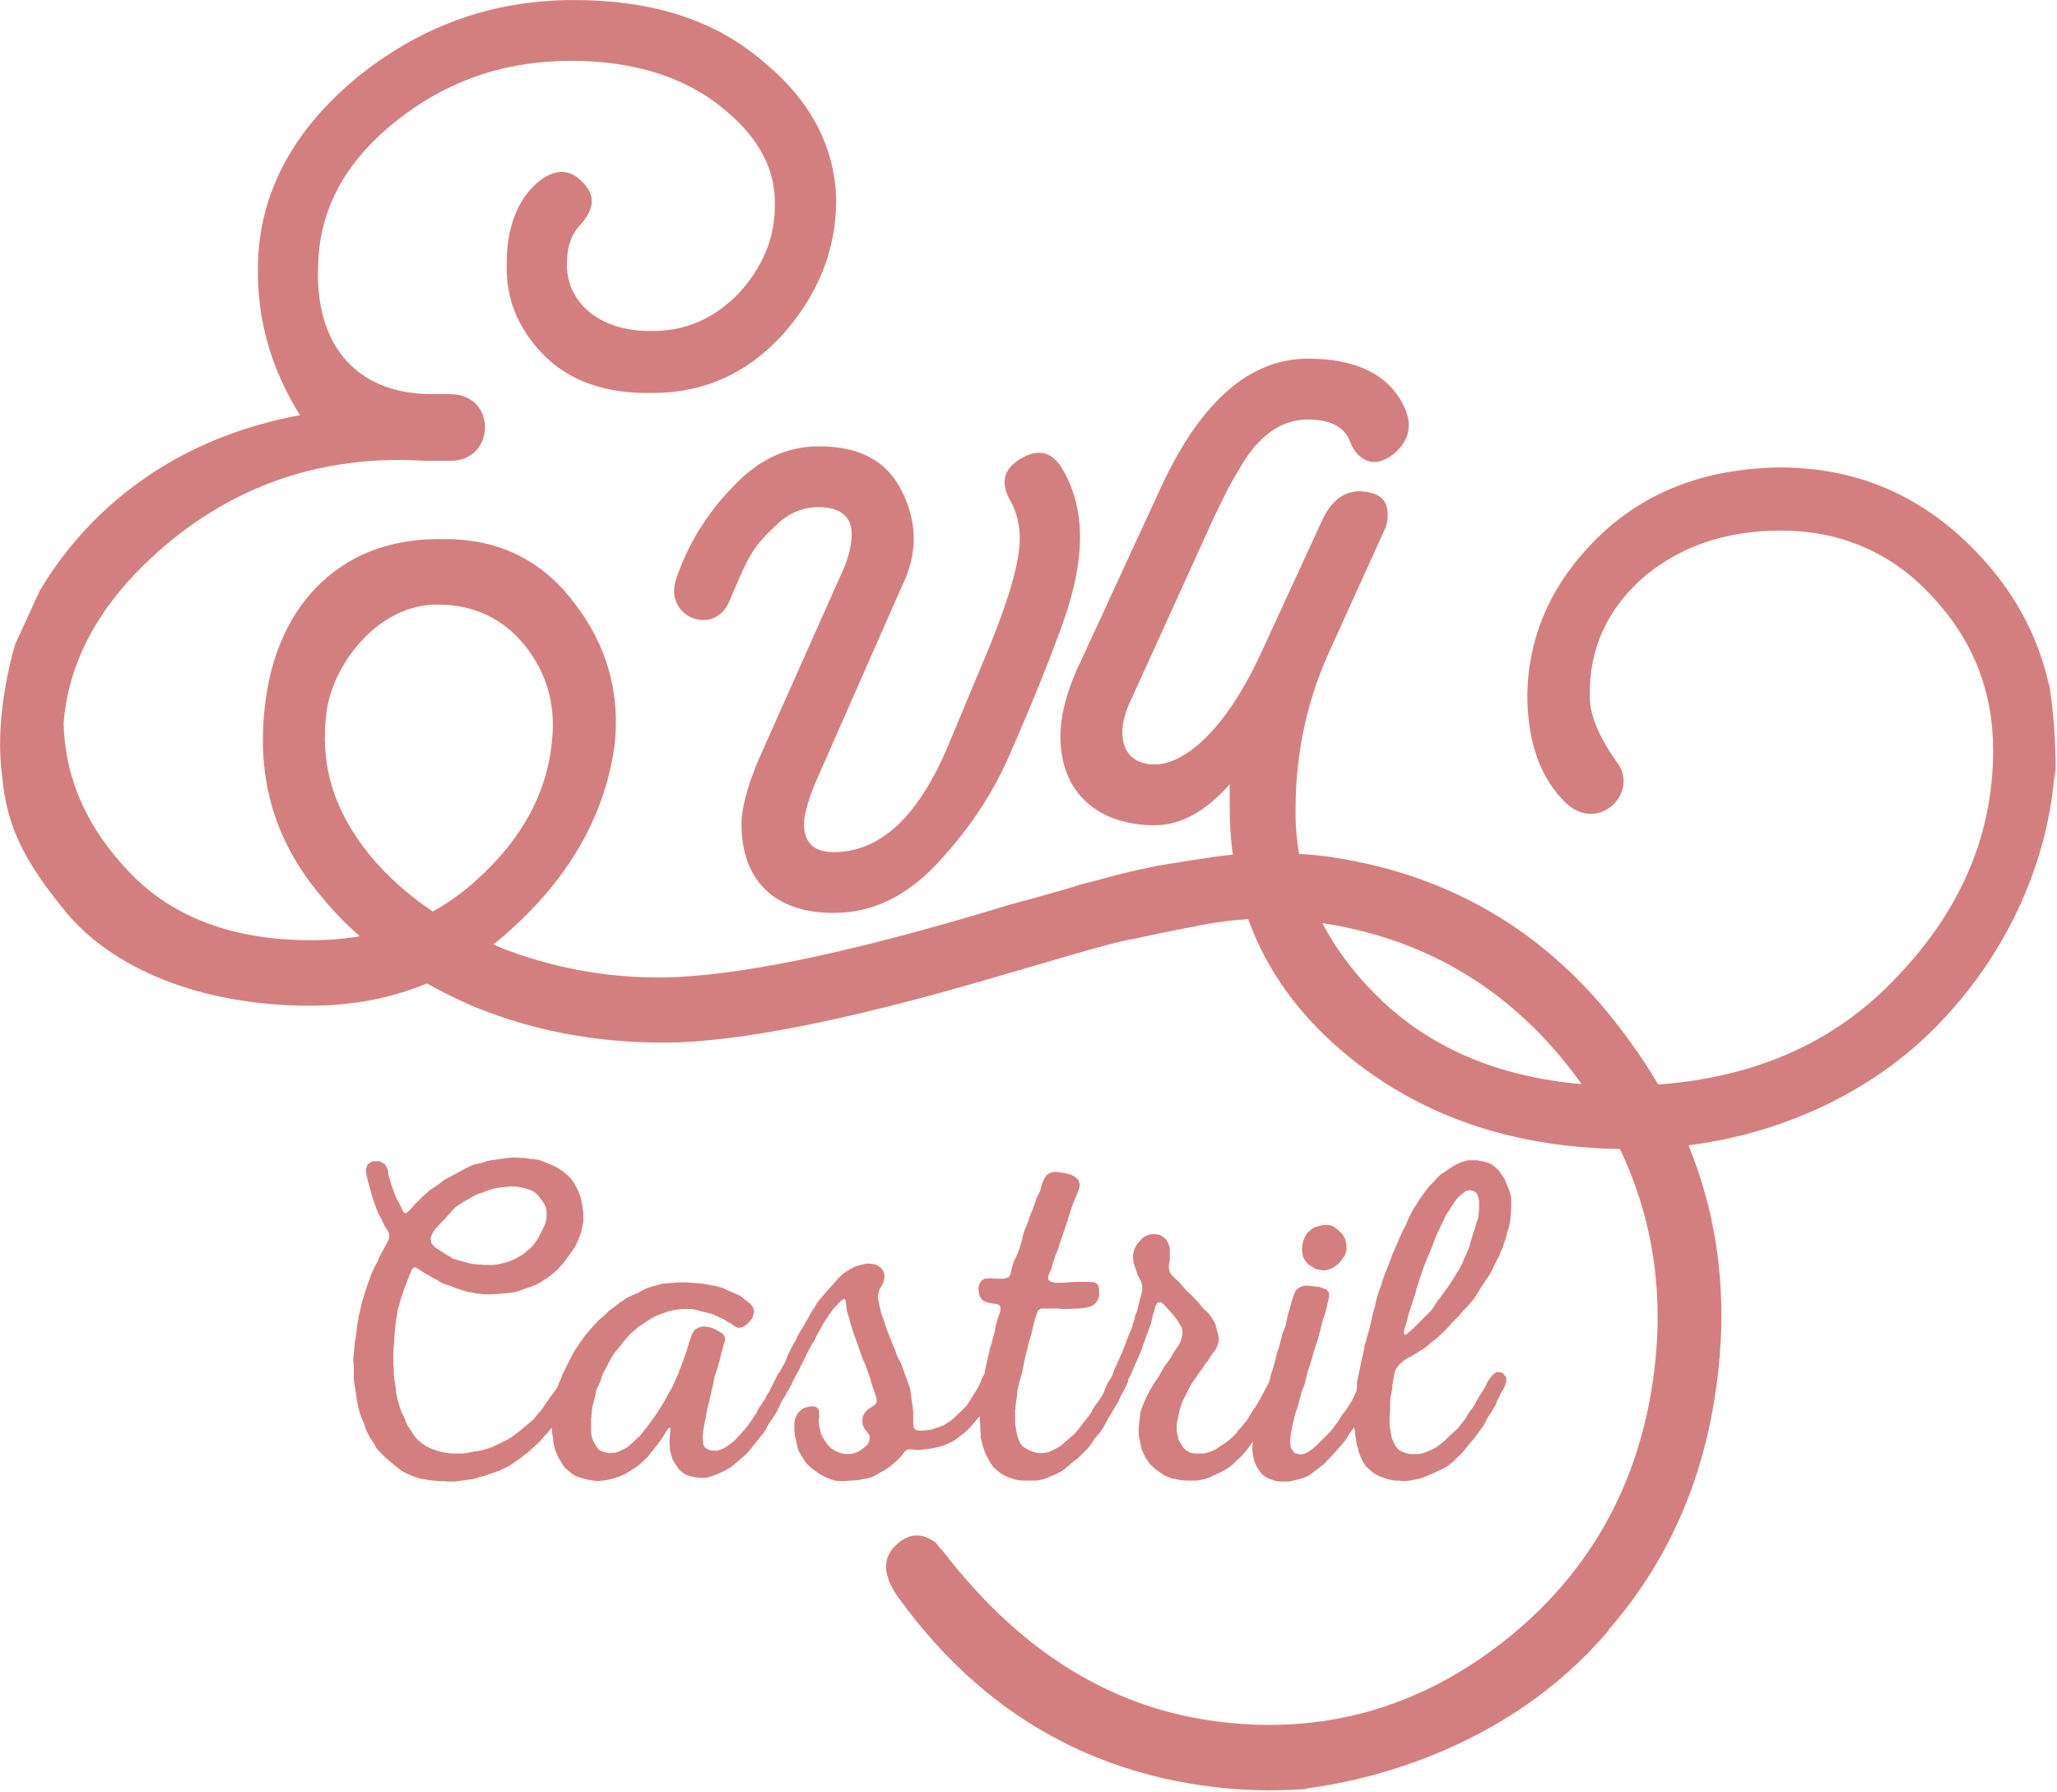
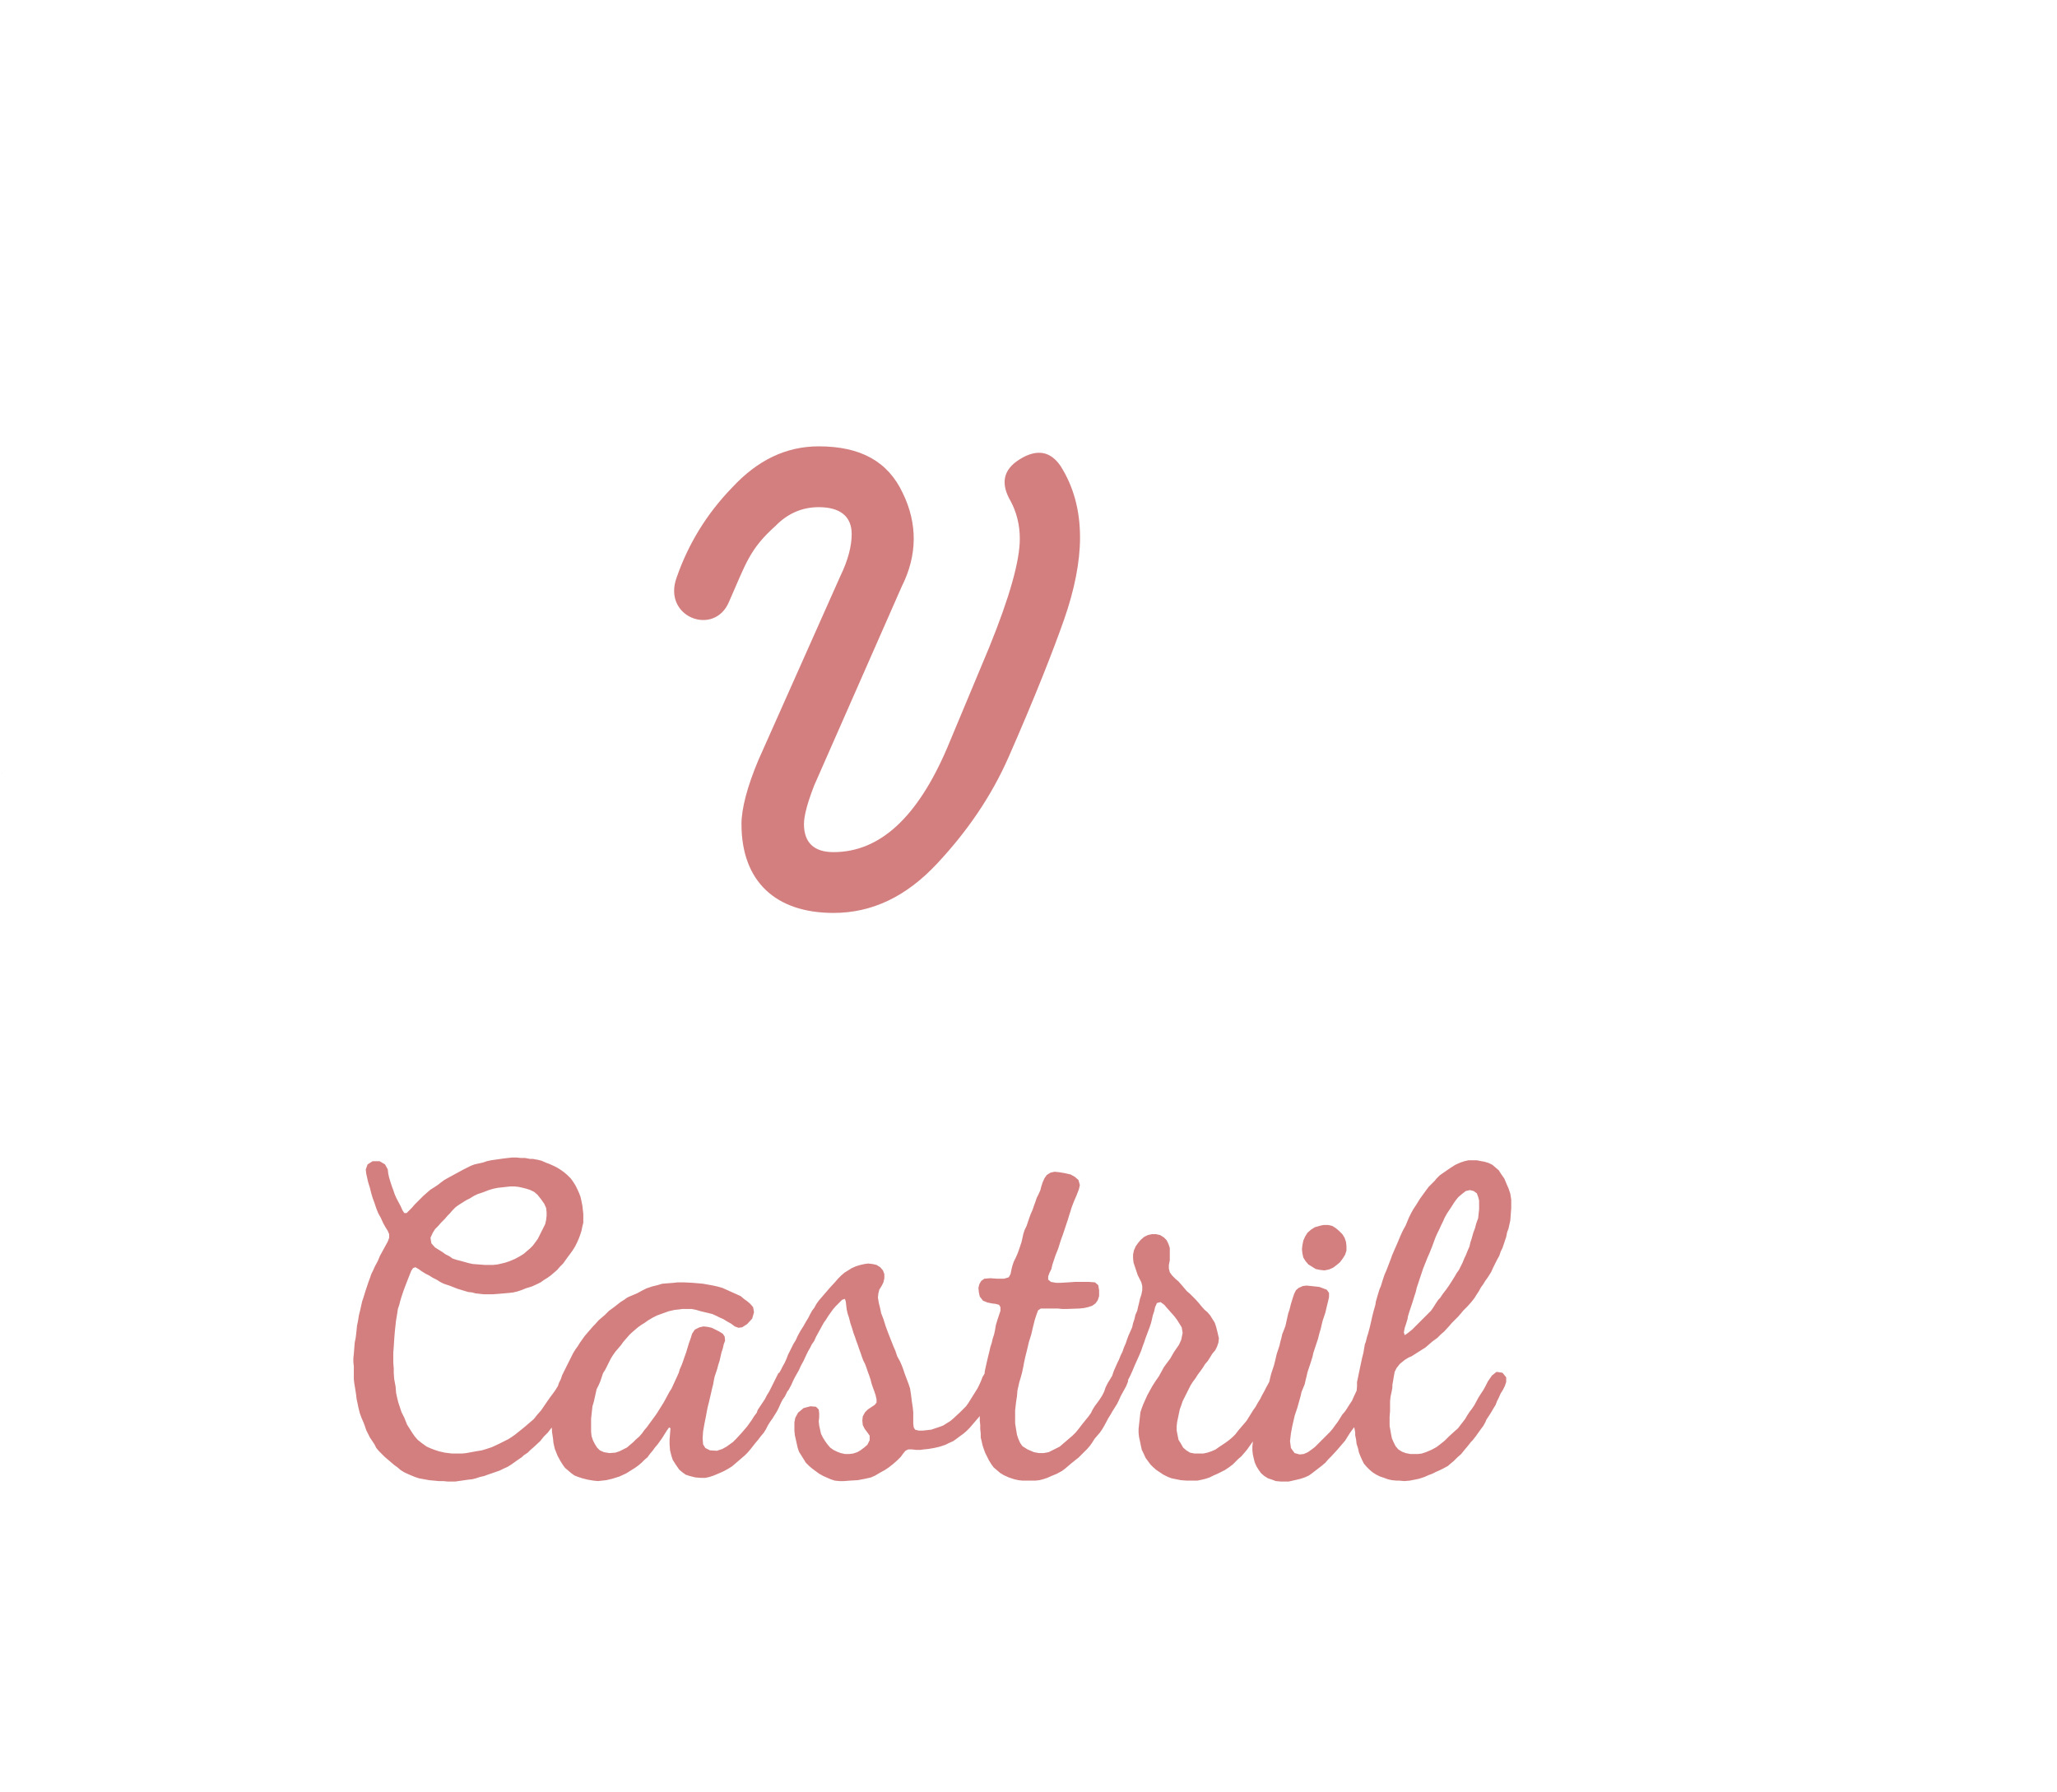
<svg xmlns="http://www.w3.org/2000/svg" width="100%" height="100%" viewBox="0 0 745 649" xml:space="preserve" style="fill-rule:evenodd;clip-rule:evenodd;stroke-linejoin:round;stroke-miterlimit:2;">
  <g transform="matrix(1,0,0,1,918.957,579.85)">
    <g transform="matrix(5.909,0,0,5.909,-549.603,-253.859)">
      <path d="M0,-27.021C-1.044,-26.376 -1.184,-25.516 -0.557,-24.441C-0.209,-23.796 0,-23.007 0,-22.147C0,-20.785 -0.627,-18.563 -1.88,-15.481L-4.456,-9.317C-6.267,-5.088 -8.565,-2.938 -11.42,-2.938C-12.604,-2.938 -13.23,-3.511 -13.23,-4.658C-13.23,-5.16 -13.021,-5.948 -12.604,-7.023L-7.242,-19.208C-6.267,-21.143 -6.267,-23.079 -7.172,-24.942C-8.077,-26.877 -9.749,-27.81 -12.325,-27.81C-14.344,-27.81 -16.085,-26.949 -17.617,-25.301C-19.219,-23.652 -20.333,-21.789 -21.029,-19.782C-21.934,-17.345 -18.731,-16.126 -17.826,-18.276C-16.781,-20.642 -16.573,-21.502 -14.971,-22.935C-14.205,-23.724 -13.3,-24.082 -12.325,-24.082C-11.002,-24.082 -10.305,-23.509 -10.305,-22.434C-10.305,-21.717 -10.515,-20.857 -11.002,-19.854L-16.015,-8.6C-16.712,-6.951 -17.06,-5.59 -17.06,-4.658C-17.06,-1.146 -14.971,0.789 -11.42,0.789C-9.052,0.789 -6.963,-0.214 -5.083,-2.221C-3.203,-4.228 -1.741,-6.378 -0.696,-8.743C0.975,-12.542 2.089,-15.409 2.716,-17.201C3.343,-18.993 3.691,-20.713 3.691,-22.219C3.691,-23.939 3.273,-25.372 2.507,-26.591C1.88,-27.523 1.045,-27.666 0,-27.021" style="fill:rgb(211,127,128);fill-rule:nonzero;" />
    </g>
    <g transform="matrix(5.909,0,0,5.909,-446.922,-131.521)">
      <path d="M0,1.209L0.14,1.434L0.309,1.631L0.76,1.913L1.041,1.969L1.294,1.997L1.575,1.94L1.829,1.828L2.054,1.659L2.251,1.49L2.419,1.266L2.56,1.04L2.644,0.787L2.644,0.506L2.616,0.253L2.532,0L2.391,-0.226L2.194,-0.422L1.997,-0.591L1.772,-0.732L1.519,-0.788L1.238,-0.788L0.985,-0.732L0.703,-0.648L0.478,-0.507L0.253,-0.31L0.113,-0.085L0,0.168L-0.056,0.45L-0.084,0.703L-0.056,0.956L0,1.209Z" style="fill:rgb(211,127,128);fill-rule:nonzero;" />
    </g>
    <g transform="matrix(5.909,0,0,5.909,-383.254,-62.038)">
      <path d="M0,-13.503L-0.029,-13.25L-0.057,-12.969L-0.169,-12.659L-0.253,-12.35L-0.366,-12.04L-0.451,-11.731L-0.535,-11.477L-0.591,-11.224L-0.704,-10.971L-0.816,-10.69L-0.9,-10.521L-1.013,-10.24L-1.238,-9.79L-1.379,-9.593L-1.492,-9.396L-1.632,-9.171L-1.829,-8.861L-2.026,-8.58L-2.222,-8.327L-2.392,-8.074L-2.504,-7.961L-2.673,-7.708L-2.814,-7.483L-2.954,-7.286L-4.107,-6.133L-4.389,-5.907L-4.558,-5.795L-4.614,-5.964L-4.558,-6.245L-4.473,-6.498L-4.389,-6.779L-4.361,-6.948L-4.276,-7.23L-4.079,-7.82L-3.967,-8.186L-3.883,-8.439L-3.826,-8.692L-3.432,-9.874L-3.151,-10.577L-3.038,-10.831L-2.869,-11.252L-2.757,-11.562L-2.673,-11.787L-2.561,-12.04L-2.447,-12.265L-2.335,-12.518L-2.222,-12.743L-2.11,-12.996L-1.969,-13.25L-1.688,-13.672L-1.547,-13.897L-1.407,-14.094L-1.266,-14.262L-1.069,-14.431L-0.816,-14.628L-0.563,-14.685L-0.337,-14.628L-0.141,-14.488L-0.057,-14.262L0,-14.037L0,-13.503ZM-64.133,-12.068L-63.992,-12.293L-63.796,-12.49L-63.627,-12.687L-63.402,-12.912L-63.233,-13.109L-63.092,-13.25L-62.924,-13.446L-62.727,-13.643L-62.53,-13.784L-62.08,-14.066L-61.855,-14.178L-61.63,-14.319L-61.404,-14.431L-61.067,-14.544L-60.701,-14.685L-60.42,-14.769L-60.139,-14.825L-59.379,-14.909L-59.126,-14.909L-58.873,-14.881L-58.62,-14.825L-58.395,-14.769L-58.141,-14.685L-57.916,-14.572L-57.719,-14.403L-57.494,-14.122L-57.297,-13.84L-57.185,-13.587L-57.157,-13.334L-57.157,-13.109L-57.185,-12.856L-57.241,-12.603L-57.691,-11.703L-57.832,-11.506L-58.001,-11.28L-58.169,-11.112L-58.563,-10.774L-58.788,-10.634L-59.098,-10.465L-59.435,-10.324L-59.688,-10.24L-59.914,-10.184L-60.167,-10.127L-60.42,-10.099L-60.954,-10.099L-61.686,-10.155L-61.939,-10.211L-62.445,-10.352L-62.67,-10.408L-62.924,-10.493L-63.121,-10.634L-63.345,-10.746L-63.542,-10.887L-63.992,-11.168L-64.218,-11.421L-64.274,-11.759L-64.133,-12.068ZM1.913,-14.459L1.8,-14.797L1.687,-15.05L1.547,-15.388L1.35,-15.669L1.209,-15.894L0.816,-16.232L0.591,-16.344L0.309,-16.428L0.14,-16.457L-0.141,-16.513L-0.647,-16.513L-0.9,-16.457L-1.153,-16.372L-1.463,-16.232L-1.773,-16.035L-2.222,-15.725L-2.42,-15.585L-2.616,-15.388L-2.729,-15.247L-3.095,-14.881L-3.263,-14.656L-3.629,-14.15L-3.854,-13.784L-4.023,-13.531L-4.164,-13.278L-4.304,-12.996L-4.501,-12.518L-4.642,-12.265L-4.726,-12.096L-4.839,-11.843L-4.979,-11.506L-5.176,-11.056L-5.345,-10.662L-5.402,-10.493L-5.683,-9.761L-5.795,-9.508L-5.908,-9.171L-6.02,-8.805L-6.105,-8.608L-6.217,-8.242L-6.33,-7.849L-6.358,-7.652L-6.471,-7.258L-6.555,-6.92L-6.611,-6.667L-6.695,-6.301L-6.808,-5.879L-6.864,-5.71L-6.949,-5.373L-7.005,-5.232L-7.089,-4.726L-7.174,-4.388L-7.371,-3.46L-7.427,-3.179L-7.483,-2.925L-7.483,-2.672L-7.506,-2.394L-7.68,-2.025L-7.792,-1.772L-7.961,-1.519L-8.102,-1.294L-8.214,-1.125L-8.383,-0.928L-8.665,-0.478L-8.833,-0.253L-8.974,-0.056L-9.143,0.141L-10.071,1.069L-10.296,1.238L-10.493,1.379L-10.746,1.491L-10.999,1.519L-11.309,1.435L-11.534,1.125L-11.59,0.703L-11.534,0.225L-11.45,-0.225L-11.365,-0.591L-11.309,-0.844L-11.14,-1.35L-10.943,-2.053L-10.887,-2.307L-10.69,-2.785L-10.634,-3.038L-10.577,-3.263L-10.521,-3.516L-10.324,-4.107L-10.211,-4.473L-10.155,-4.726L-9.874,-5.57L-9.79,-5.907L-9.705,-6.189L-9.649,-6.442L-9.593,-6.667L-9.424,-7.173L-9.339,-7.539L-9.255,-7.877L-9.199,-8.13L-9.199,-8.383L-9.339,-8.58L-9.79,-8.749L-10.296,-8.805L-10.577,-8.833L-10.802,-8.805L-11.056,-8.692L-11.224,-8.552L-11.337,-8.327L-11.421,-8.074L-11.534,-7.708L-11.618,-7.37L-11.703,-7.117L-11.871,-6.358L-11.956,-6.133L-12.068,-5.851L-12.124,-5.598L-12.181,-5.401L-12.237,-5.148L-12.406,-4.641L-12.49,-4.276L-12.575,-3.938L-12.743,-3.432L-12.8,-3.207L-12.856,-2.954L-12.859,-2.946L-12.911,-2.841L-13.08,-2.532L-13.164,-2.363L-13.305,-2.11L-13.417,-1.885L-13.558,-1.66L-13.698,-1.406L-13.839,-1.209L-14.261,-0.534L-14.767,0.057L-14.937,0.281L-15.105,0.45L-15.302,0.619L-15.527,0.788L-15.949,1.069L-16.146,1.21L-16.399,1.322L-16.653,1.407L-16.906,1.463L-17.44,1.463L-17.722,1.407L-17.946,1.266L-18.143,1.097L-18.284,0.844L-18.425,0.619L-18.537,0.057L-18.537,-0.225L-18.509,-0.478L-18.453,-0.731L-18.396,-1.013L-18.34,-1.266L-18.256,-1.491L-18.172,-1.744L-17.693,-2.701L-17.553,-2.925L-17.384,-3.151L-17.243,-3.376L-17.074,-3.601L-16.934,-3.798L-16.793,-4.023L-16.624,-4.22L-16.343,-4.67L-16.174,-4.867L-16.062,-5.092L-15.977,-5.345L-15.949,-5.598L-16.033,-5.964L-16.118,-6.301L-16.202,-6.554L-16.483,-7.005L-16.653,-7.202L-16.849,-7.37L-17.046,-7.595L-17.159,-7.736L-17.356,-7.961L-17.722,-8.327L-17.918,-8.495L-18.228,-8.861L-18.425,-9.086L-18.622,-9.255L-18.818,-9.452L-18.959,-9.649L-19.015,-9.874L-19.015,-10.099L-18.959,-10.38L-18.959,-11.14L-19.044,-11.393L-19.156,-11.618L-19.325,-11.787L-19.55,-11.927L-19.803,-11.984L-20.056,-11.984L-20.309,-11.927L-20.534,-11.815L-20.731,-11.646L-20.9,-11.449L-21.041,-11.252L-21.154,-10.999L-21.21,-10.746L-21.21,-10.493L-21.181,-10.24L-20.928,-9.48L-20.703,-9.03L-20.647,-8.805L-20.647,-8.552L-20.703,-8.271L-20.788,-8.017L-20.844,-7.764L-20.9,-7.539L-20.957,-7.286L-21.069,-7.033L-21.125,-6.779L-21.21,-6.526L-21.266,-6.273L-21.491,-5.767L-21.575,-5.542L-21.66,-5.289L-21.772,-5.035L-21.857,-4.782L-21.969,-4.557L-22.082,-4.276L-22.166,-4.107L-22.391,-3.601L-22.476,-3.348L-22.496,-3.293L-22.616,-3.094L-22.756,-2.869L-22.897,-2.588L-22.981,-2.335L-23.094,-2.11L-23.235,-1.885L-23.375,-1.688L-23.544,-1.463L-23.685,-1.238L-23.797,-1.013L-23.938,-0.816L-24.303,-0.366L-24.585,0L-24.725,0.169L-24.922,0.366L-25.71,1.041L-26.385,1.379L-26.694,1.435L-26.976,1.435L-27.285,1.379L-27.679,1.21L-27.989,1.013L-28.129,0.816L-28.242,0.563L-28.326,0.31L-28.382,-0.028L-28.439,-0.394L-28.439,-1.182L-28.382,-1.688L-28.326,-2.053L-28.298,-2.391L-28.186,-2.898L-28.101,-3.179L-28.017,-3.488L-27.932,-3.882L-27.904,-4.051L-27.82,-4.444L-27.707,-4.895L-27.595,-5.373L-27.454,-5.823L-27.342,-6.301L-27.229,-6.751L-27.117,-7.089L-27.032,-7.314L-26.863,-7.426L-25.823,-7.426L-25.569,-7.399L-25.26,-7.399L-24.5,-7.426L-24.219,-7.455L-23.966,-7.511L-23.713,-7.595L-23.516,-7.736L-23.375,-7.933L-23.291,-8.186L-23.291,-8.552L-23.347,-8.861L-23.544,-9.03L-23.91,-9.058L-24.781,-9.058L-25.175,-9.03L-25.654,-9.002L-25.935,-9.002L-26.244,-9.058L-26.413,-9.199L-26.413,-9.396L-26.329,-9.621L-26.217,-9.846L-26.16,-10.099L-25.963,-10.69L-25.794,-11.112L-25.682,-11.477L-25.597,-11.731L-25.513,-11.956L-25.204,-12.884L-25.119,-13.166L-25.063,-13.334L-24.978,-13.616L-24.838,-13.981L-24.669,-14.375L-24.528,-14.741L-24.472,-14.994L-24.557,-15.303L-24.781,-15.5L-25.035,-15.641L-25.401,-15.725L-25.738,-15.781L-26.02,-15.81L-26.273,-15.754L-26.497,-15.613L-26.638,-15.416L-26.751,-15.163L-26.835,-14.909L-26.891,-14.685L-27.004,-14.431L-27.117,-14.206L-27.201,-13.953L-27.285,-13.728L-27.37,-13.475L-27.482,-13.222L-27.566,-12.996L-27.736,-12.49L-27.848,-12.265L-27.932,-12.012L-28.045,-11.506L-28.214,-10.999L-28.298,-10.774L-28.411,-10.521L-28.523,-10.296L-28.608,-10.043L-28.664,-9.818L-28.72,-9.536L-28.832,-9.339L-29.114,-9.255L-29.536,-9.255L-29.958,-9.283L-30.324,-9.255L-30.521,-9.115L-30.633,-8.918L-30.689,-8.692L-30.661,-8.411L-30.605,-8.158L-30.408,-7.905L-30.127,-7.792L-29.845,-7.736L-29.62,-7.708L-29.423,-7.652L-29.339,-7.511L-29.339,-7.286L-29.508,-6.779L-29.62,-6.414L-29.676,-6.076L-29.733,-5.823L-29.817,-5.57L-29.873,-5.317L-29.958,-5.064L-30.014,-4.81L-30.098,-4.473L-30.183,-4.107L-30.295,-3.601L-30.315,-3.427L-30.435,-3.235L-30.519,-3.01L-30.632,-2.757L-30.744,-2.532L-31.307,-1.632L-31.447,-1.435L-31.813,-1.069L-32.207,-0.703L-32.404,-0.534L-32.854,-0.253L-33.079,-0.169L-33.585,0L-34.092,0.057L-34.345,0.057L-34.57,0L-34.654,-0.14L-34.683,-0.366L-34.683,-1.069L-34.711,-1.35L-34.767,-1.716L-34.823,-2.166L-34.88,-2.532L-34.964,-2.785L-35.217,-3.46L-35.301,-3.713L-35.386,-3.938L-35.498,-4.191L-35.667,-4.501L-35.78,-4.838L-35.892,-5.092L-36.202,-5.879L-36.37,-6.33L-36.511,-6.779L-36.652,-7.145L-36.708,-7.426L-36.793,-7.764L-36.849,-8.102L-36.82,-8.355L-36.764,-8.58L-36.624,-8.805L-36.511,-9.03L-36.455,-9.283L-36.455,-9.536L-36.539,-9.761L-36.708,-9.958L-36.933,-10.099L-37.186,-10.155L-37.44,-10.184L-37.664,-10.155L-37.918,-10.099L-38.199,-10.015L-38.452,-9.902L-38.902,-9.621L-39.099,-9.452L-39.296,-9.255L-39.465,-9.058L-39.802,-8.692L-40.478,-7.905L-40.618,-7.708L-40.759,-7.455L-40.871,-7.314L-41.012,-7.061L-41.125,-6.836L-41.265,-6.611L-41.406,-6.358L-41.603,-6.048L-41.771,-5.739L-41.884,-5.486L-42.025,-5.26L-42.362,-4.585L-42.447,-4.36L-42.559,-4.107L-42.7,-3.854L-42.784,-3.685L-42.891,-3.494L-42.952,-3.46L-43.514,-2.335L-43.655,-2.11L-43.767,-1.885L-44.217,-1.209L-44.274,-1.041L-44.443,-0.816L-44.583,-0.591L-44.865,-0.197L-45.202,0.197L-45.54,0.563L-45.737,0.76L-46.13,1.041L-46.384,1.182L-46.721,1.294L-47.143,1.266L-47.425,1.125L-47.565,0.9L-47.593,0.534L-47.565,0.113L-47.481,-0.366L-47.396,-0.788L-47.34,-1.097L-47.284,-1.378L-47.199,-1.716L-47.087,-2.194L-47.031,-2.447L-46.946,-2.785L-46.918,-2.954L-46.862,-3.235L-46.693,-3.741L-46.637,-3.967L-46.553,-4.22L-46.44,-4.726L-46.356,-4.979L-46.299,-5.232L-46.215,-5.457L-46.243,-5.71L-46.356,-5.879L-46.581,-6.02L-47.031,-6.245L-47.284,-6.301L-47.537,-6.33L-47.79,-6.273L-48.072,-6.133L-48.24,-5.879L-48.325,-5.598L-48.437,-5.289L-48.606,-4.726L-48.718,-4.417L-48.803,-4.164L-48.888,-3.938L-49,-3.685L-49.056,-3.488L-49.169,-3.235L-49.506,-2.504L-49.619,-2.335L-49.816,-1.969L-49.984,-1.66L-50.407,-0.985L-50.547,-0.788L-50.857,-0.366L-50.997,-0.169L-51.166,0.028L-51.307,0.225L-51.476,0.422L-51.673,0.591L-51.841,0.76L-52.235,1.097L-52.685,1.322L-52.938,1.407L-53.304,1.435L-53.642,1.379L-53.895,1.266L-54.064,1.097L-54.204,0.872L-54.317,0.647L-54.401,0.394L-54.429,0.113L-54.429,-0.675L-54.345,-1.435L-54.261,-1.716L-54.092,-2.475L-53.979,-2.701L-53.867,-2.954L-53.698,-3.46L-53.557,-3.685L-53.219,-4.36L-53.079,-4.585L-52.938,-4.782L-52.601,-5.176L-52.46,-5.373L-52.291,-5.57L-52.094,-5.795L-51.982,-5.907L-51.757,-6.104L-51.56,-6.273L-51.363,-6.414L-51.138,-6.554L-50.941,-6.695L-50.66,-6.864L-50.378,-7.005L-49.675,-7.258L-49.309,-7.342L-49.028,-7.37L-48.831,-7.399L-48.268,-7.399L-47.987,-7.342L-47.706,-7.258L-47.228,-7.145L-47.002,-7.089L-46.749,-6.976L-46.524,-6.864L-46.327,-6.779L-46.102,-6.639L-45.849,-6.498L-45.624,-6.33L-45.399,-6.245L-45.174,-6.273L-44.865,-6.47L-44.555,-6.808L-44.443,-7.202L-44.499,-7.511L-44.668,-7.708L-44.865,-7.877L-45.062,-8.017L-45.259,-8.186L-46.384,-8.692L-46.693,-8.777L-46.946,-8.833L-47.565,-8.945L-48.212,-9.002L-48.775,-9.03L-49.112,-9.03L-49.366,-9.002L-50.069,-8.945L-50.35,-8.861L-50.688,-8.777L-51.025,-8.665L-51.307,-8.524L-51.616,-8.355L-51.954,-8.214L-52.207,-8.102L-52.404,-7.961L-52.629,-7.82L-53.023,-7.511L-53.332,-7.286L-53.585,-7.033L-53.979,-6.695L-54.176,-6.47L-54.289,-6.358L-54.655,-5.936L-54.823,-5.739L-55.104,-5.345L-55.245,-5.12L-55.386,-4.923L-55.526,-4.698L-56.201,-3.348L-56.286,-3.094L-56.398,-2.869L-56.461,-2.682L-56.482,-2.644L-56.622,-2.419L-56.763,-2.222L-56.932,-1.997L-57.129,-1.716L-57.494,-1.182L-57.719,-0.928L-57.944,-0.647L-58.535,-0.14L-59.098,0.31L-59.295,0.45L-59.52,0.591L-60.082,0.872L-60.504,1.069L-60.842,1.182L-61.123,1.266L-61.461,1.322L-62.08,1.435L-62.333,1.463L-62.952,1.463L-63.402,1.407L-63.768,1.322L-64.021,1.238L-64.246,1.153L-64.499,1.041L-64.78,0.844L-65.061,0.619L-65.231,0.422L-65.371,0.225L-65.512,0L-65.708,-0.309L-65.877,-0.731L-66.046,-1.069L-66.243,-1.66L-66.327,-1.997L-66.384,-2.278L-66.412,-2.644L-66.496,-3.094L-66.524,-3.46L-66.524,-3.741L-66.553,-4.107L-66.553,-4.726L-66.524,-5.092L-66.496,-5.542L-66.468,-5.907L-66.44,-6.189L-66.384,-6.695L-66.327,-7.033L-66.271,-7.399L-66.187,-7.652L-66.131,-7.877L-66.046,-8.158L-65.934,-8.495L-65.765,-8.945L-65.455,-9.733L-65.343,-9.902L-65.202,-9.958L-65.005,-9.846L-64.808,-9.705L-64.583,-9.565L-64.358,-9.452L-64.133,-9.311L-63.908,-9.199L-63.683,-9.058L-63.458,-8.945L-63.121,-8.833L-62.614,-8.636L-61.967,-8.439L-61.714,-8.411L-61.517,-8.355L-61.01,-8.299L-60.448,-8.299L-60.082,-8.327L-59.435,-8.383L-59.21,-8.411L-58.957,-8.468L-58.704,-8.552L-58.423,-8.665L-58.057,-8.777L-57.748,-8.918L-57.522,-9.03L-57.325,-9.171L-57.1,-9.311L-56.903,-9.452L-56.509,-9.79L-56.341,-9.987L-56.144,-10.184L-55.863,-10.577L-55.694,-10.802L-55.553,-10.999L-55.413,-11.224L-55.3,-11.449L-55.187,-11.703L-55.103,-11.927L-55.019,-12.181L-54.963,-12.462L-54.906,-12.687L-54.906,-13.222L-54.963,-13.728L-55.019,-14.009L-55.075,-14.262L-55.159,-14.488L-55.272,-14.741L-55.384,-14.966L-55.525,-15.191L-55.666,-15.388L-55.891,-15.613L-56.088,-15.781L-56.285,-15.922L-56.509,-16.063L-56.735,-16.175L-56.988,-16.288L-57.213,-16.372L-57.466,-16.485L-57.691,-16.541L-58.001,-16.597L-58.169,-16.597L-58.479,-16.654L-58.732,-16.654L-59.013,-16.682L-59.267,-16.682L-59.773,-16.625L-60.56,-16.513L-60.814,-16.457L-61.067,-16.372L-61.573,-16.26L-61.798,-16.175L-62.249,-15.95L-63.177,-15.444L-63.43,-15.303L-63.655,-15.135L-63.796,-15.022L-64.049,-14.853L-64.274,-14.712L-64.471,-14.544L-64.724,-14.319L-65.231,-13.812L-65.399,-13.616L-65.737,-13.278L-65.877,-13.278L-65.99,-13.446L-66.102,-13.7L-66.356,-14.178L-66.468,-14.431L-66.553,-14.685L-66.637,-14.909L-66.721,-15.163L-66.806,-15.444L-66.862,-15.697L-66.89,-15.95L-67.059,-16.26L-67.397,-16.457L-67.819,-16.457L-68.128,-16.26L-68.24,-15.95L-68.212,-15.697L-68.1,-15.191L-67.987,-14.825L-67.903,-14.488L-67.819,-14.206L-67.706,-13.897L-67.593,-13.559L-67.481,-13.278L-67.312,-12.969L-67.171,-12.659L-67.031,-12.406L-66.89,-12.181L-66.806,-11.984L-66.806,-11.759L-66.89,-11.534L-67.228,-10.915L-67.368,-10.662L-67.509,-10.324L-67.678,-10.015L-67.79,-9.761L-67.903,-9.536L-67.987,-9.283L-68.072,-9.058L-68.269,-8.468L-68.381,-8.102L-68.466,-7.849L-68.578,-7.342L-68.662,-7.005L-68.719,-6.639L-68.775,-6.386L-68.803,-6.104L-68.831,-5.851L-68.859,-5.626L-68.916,-5.345L-68.944,-5.007L-68.972,-4.641L-69,-4.388L-69,-4.135L-68.972,-3.882L-68.972,-3.094L-68.944,-2.841L-68.887,-2.504L-68.831,-2.138L-68.803,-1.885L-68.747,-1.632L-68.69,-1.35L-68.606,-1.013L-68.493,-0.703L-68.381,-0.45L-68.297,-0.225L-68.212,0.028L-67.987,0.478L-67.706,0.9L-67.593,1.125L-67.425,1.322L-67.087,1.66L-66.496,2.166L-66.299,2.307L-66.102,2.476L-65.877,2.616L-65.568,2.757L-65.231,2.898L-64.977,2.982L-64.358,3.095L-63.768,3.151L-63.486,3.151L-63.233,3.179L-62.755,3.179L-61.967,3.066L-61.714,3.038L-61.489,2.982L-61.236,2.898L-60.983,2.841L-60.757,2.757L-60.504,2.672L-60.026,2.504L-59.801,2.391L-59.548,2.279L-59.323,2.138L-58.929,1.857L-58.676,1.688L-58.563,1.576L-58.31,1.407L-58.141,1.238L-57.944,1.069L-57.551,0.703L-57.325,0.422L-57.072,0.169L-56.903,-0.056L-56.839,-0.13L-56.82,0.169L-56.764,0.534L-56.736,0.816L-56.652,1.182L-56.483,1.603L-56.314,1.913L-56.174,2.138L-56.033,2.335L-55.639,2.672L-55.442,2.813L-55.217,2.898L-54.964,2.982L-54.626,3.066L-54.289,3.123L-54.007,3.151L-53.501,3.095L-53.135,3.01L-52.685,2.869L-52.263,2.672L-51.954,2.476L-51.729,2.335L-51.532,2.194L-51.335,2.026L-51.166,1.857L-50.969,1.688L-50.828,1.491L-50.66,1.294L-50.519,1.097L-50.35,0.9L-50.069,0.507L-49.788,0.057L-49.647,-0.14L-49.563,-0.084L-49.591,0.253L-49.619,0.619L-49.619,0.9L-49.591,1.266L-49.506,1.603L-49.422,1.857L-49.225,2.166L-49.028,2.448L-48.831,2.616L-48.634,2.757L-48.381,2.841L-48.044,2.926L-47.706,2.954L-47.425,2.954L-47.172,2.898L-46.918,2.813L-46.581,2.672L-46.271,2.532L-46.018,2.391L-45.793,2.251L-45.005,1.576L-44.837,1.407L-44.668,1.21L-44.358,0.816L-44.19,0.619L-44.021,0.394L-43.852,0.197L-43.711,-0.028L-43.599,-0.253L-43.458,-0.478L-43.317,-0.675L-43.036,-1.125L-42.924,-1.35L-42.811,-1.603L-42.698,-1.829L-42.558,-2.025L-42.417,-2.307L-42.403,-2.342L-42.334,-2.419L-42.165,-2.729L-42.053,-2.982L-41.941,-3.207L-41.687,-3.657L-41.575,-3.91L-41.406,-4.22L-41.237,-4.585L-41.125,-4.81L-41.012,-5.007L-40.9,-5.232L-40.759,-5.429L-40.646,-5.683L-40.478,-5.992L-40.168,-6.554L-40.028,-6.751L-39.887,-6.976L-39.606,-7.37L-39.437,-7.567L-39.043,-7.961L-38.874,-8.017L-38.818,-7.849L-38.79,-7.595L-38.762,-7.37L-38.706,-7.117L-38.621,-6.864L-38.536,-6.526L-38.424,-6.189L-38.34,-5.907L-38.255,-5.683L-38.171,-5.429L-38.086,-5.204L-38.002,-4.951L-37.918,-4.726L-37.833,-4.473L-37.749,-4.248L-37.636,-4.023L-37.552,-3.798L-37.467,-3.544L-37.383,-3.319L-37.299,-3.066L-37.243,-2.841L-37.158,-2.588L-37.074,-2.363L-36.99,-2.11L-36.933,-1.857L-36.933,-1.66L-37.046,-1.519L-37.467,-1.238L-37.636,-1.069L-37.777,-0.816L-37.805,-0.563L-37.777,-0.281L-37.664,-0.056L-37.496,0.169L-37.355,0.366L-37.355,0.647L-37.496,0.928L-37.693,1.097L-37.918,1.266L-38.115,1.379L-38.368,1.463L-38.593,1.491L-38.874,1.491L-39.127,1.435L-39.352,1.35L-39.578,1.238L-39.775,1.097L-39.943,0.9L-40.084,0.703L-40.225,0.478L-40.337,0.253L-40.449,-0.253L-40.478,-0.506L-40.449,-0.759L-40.449,-1.013L-40.478,-1.238L-40.646,-1.406L-40.984,-1.435L-41.406,-1.322L-41.744,-1.041L-41.912,-0.731L-41.968,-0.45L-41.968,0.057L-41.941,0.337L-41.771,1.097L-41.687,1.35L-41.265,2.026L-41.068,2.223L-40.871,2.391L-40.449,2.701L-40.196,2.841L-39.943,2.954L-39.746,3.038L-39.493,3.123L-39.212,3.151L-38.93,3.151L-38.565,3.123L-38.086,3.095L-37.636,3.01L-37.271,2.926L-37.017,2.813L-36.736,2.645L-36.427,2.476L-36.174,2.307L-35.892,2.082L-35.639,1.857L-35.442,1.66L-35.301,1.463L-35.161,1.294L-34.992,1.21L-34.767,1.21L-34.514,1.238L-34.232,1.238L-34.035,1.21L-33.754,1.182L-33.417,1.125L-33.163,1.069L-32.966,1.013L-32.713,0.928L-32.489,0.816L-32.235,0.703L-32.038,0.563L-31.813,0.394L-31.616,0.253L-31.419,0.084L-31.223,-0.113L-30.603,-0.836L-30.605,-0.816L-30.605,-0.563L-30.577,-0.281L-30.577,-0.028L-30.548,0.225L-30.548,0.478L-30.492,0.703L-30.436,0.957L-30.352,1.21L-30.267,1.435L-30.042,1.885L-29.902,2.11L-29.761,2.307L-29.367,2.645L-29.142,2.785L-28.832,2.926L-28.495,3.038L-28.242,3.095L-27.989,3.123L-27.201,3.123L-26.948,3.095L-26.723,3.038L-26.47,2.954L-26.217,2.841L-25.879,2.701L-25.569,2.532L-25.344,2.363L-24.951,2.026L-24.557,1.716L-24.022,1.182L-23.853,0.985L-23.713,0.788L-23.572,0.563L-23.235,0.169L-23.065,-0.084L-22.953,-0.281L-22.728,-0.703L-22.587,-0.928L-22.475,-1.125L-22.193,-1.575L-22.081,-1.8L-21.969,-2.053L-21.631,-2.672L-21.519,-2.954L-21.519,-3.039L-21.378,-3.319L-21.238,-3.629L-21.097,-3.967L-20.984,-4.22L-20.844,-4.529L-20.703,-4.867L-20.619,-5.12L-20.534,-5.345L-20.45,-5.598L-20.197,-6.273L-20.113,-6.526L-20.056,-6.751L-20,-7.005L-19.916,-7.258L-19.859,-7.511L-19.747,-7.764L-19.522,-7.82L-19.297,-7.652L-19.128,-7.455L-18.678,-6.948L-18.509,-6.723L-18.228,-6.273L-18.172,-5.936L-18.256,-5.514L-18.396,-5.204L-18.706,-4.754L-18.931,-4.36L-19.1,-4.135L-19.325,-3.826L-19.494,-3.516L-19.634,-3.263L-19.831,-2.982L-20.028,-2.672L-20.169,-2.419L-20.338,-2.11L-20.478,-1.8L-20.591,-1.547L-20.675,-1.322L-20.76,-1.069L-20.872,-0.056L-20.872,0.197L-20.844,0.45L-20.788,0.703L-20.731,0.985L-20.675,1.238L-20.563,1.463L-20.45,1.716L-20.309,1.913L-20.141,2.138L-19.972,2.307L-19.775,2.476L-19.353,2.757L-19.072,2.898L-18.847,2.982L-18.284,3.095L-17.918,3.123L-17.271,3.123L-16.99,3.066L-16.765,3.01L-16.512,2.926L-16.287,2.813L-16.033,2.701L-15.583,2.476L-15.33,2.307L-15.105,2.138L-14.767,1.8L-14.571,1.632L-14.233,1.238L-14.036,0.957L-13.864,0.72L-13.897,1.013L-13.897,1.266L-13.869,1.519L-13.812,1.772L-13.756,1.997L-13.644,2.251L-13.503,2.476L-13.362,2.672L-13.166,2.841L-12.94,2.982L-12.687,3.066L-12.462,3.151L-12.153,3.179L-11.674,3.179L-11.168,3.066L-10.943,3.01L-10.69,2.926L-10.437,2.813L-10.24,2.672L-9.621,2.194L-9.424,2.026L-9.255,1.829L-9.058,1.632L-8.721,1.266L-8.214,0.675L-7.933,0.225L-7.792,0.028L-7.654,-0.156L-7.652,-0.14L-7.596,0.169L-7.596,0.337L-7.539,0.619L-7.511,0.872L-7.427,1.125L-7.371,1.379L-7.286,1.603L-7.174,1.857L-7.061,2.082L-6.892,2.279L-6.724,2.448L-6.527,2.616L-6.302,2.757L-6.077,2.869L-5.823,2.954L-5.598,3.038L-5.345,3.095L-5.064,3.123L-4.895,3.123L-4.586,3.151L-4.248,3.123L-3.686,3.01L-3.348,2.898L-3.095,2.785L-2.869,2.701L-2.645,2.588L-2.392,2.476L-2.167,2.363L-1.913,2.223L-1.716,2.054L-1.547,1.913L-1.351,1.716L-1.098,1.491L-0.872,1.21L-0.704,1.013L-0.506,0.76L-0.394,0.647L-0.197,0.394L0.084,0L0.253,-0.225L0.393,-0.478L0.45,-0.619L0.618,-0.872L0.759,-1.097L0.872,-1.294L1.012,-1.519L1.097,-1.744L1.209,-1.969L1.322,-2.222L1.463,-2.447L1.575,-2.672L1.66,-2.925L1.66,-3.207L1.434,-3.488L1.069,-3.544L0.787,-3.319L0.534,-2.954L0.393,-2.672L0.253,-2.419L0.084,-2.166L-0.057,-1.941L-0.282,-1.519L-0.451,-1.266L-0.563,-1.125L-0.731,-0.872L-0.844,-0.675L-1.013,-0.45L-1.125,-0.309L-1.294,-0.084L-1.519,0.113L-1.857,0.422L-2.11,0.675L-2.392,0.9L-2.616,1.069L-2.926,1.238L-3.263,1.379L-3.516,1.463L-3.742,1.491L-4.22,1.491L-4.501,1.435L-4.726,1.35L-4.951,1.21L-5.12,1.013L-5.232,0.788L-5.345,0.534L-5.402,0.253L-5.429,0.084L-5.486,-0.225L-5.486,-0.788L-5.458,-1.153L-5.458,-1.744L-5.429,-2.025L-5.373,-2.278L-5.317,-2.56L-5.317,-2.729L-5.232,-3.235L-5.176,-3.544L-5.064,-3.77L-4.867,-4.023L-4.558,-4.276L-4.332,-4.417L-4.136,-4.501L-3.516,-4.895L-3.292,-5.035L-2.869,-5.401L-2.561,-5.626L-2.335,-5.851L-2.138,-6.02L-1.829,-6.358L-1.66,-6.554L-1.294,-6.92L-1.098,-7.145L-0.985,-7.286L-0.731,-7.539L-0.478,-7.82L-0.282,-8.074L-0.141,-8.299L-0.029,-8.468L0.112,-8.721L0.253,-8.918L0.393,-9.142L0.534,-9.339L0.731,-9.649L0.872,-9.958L1.097,-10.408L1.238,-10.662L1.322,-10.915L1.434,-11.14L1.66,-11.815L1.716,-12.096L1.8,-12.321L1.913,-12.828L1.969,-13.587L1.969,-14.094L1.913,-14.459Z" style="fill:rgb(211,127,128);fill-rule:nonzero;" />
    </g>
    <g transform="matrix(5.909,0,0,5.909,-418.046,-293.952)">
-       <path d="M0,13.024C-1.59,11.513 -2.831,9.905 -3.717,8.2C2.8,9.189 8.089,12.439 12.024,17.862C12.073,17.93 12.117,17.999 12.166,18.067C7.202,17.633 3.145,15.955 0,13.024M-55.523,5.52C-56.366,6.299 -57.277,6.953 -58.252,7.485C-59.738,6.482 -61.028,5.336 -62.091,4.052C-64.43,1.168 -65.146,-1.649 -64.761,-4.713C-64.391,-7.661 -61.581,-11.396 -57.891,-11.324C-55.732,-11.324 -53.922,-10.464 -52.599,-8.815C-51.275,-7.167 -50.718,-5.231 -50.927,-3.081C-51.206,0.144 -52.738,3.011 -55.523,5.52M40.736,-7.025C40.766,-6.778 40.808,-6.534 40.835,-6.286C40.173,-9.41 38.654,-12.199 36.279,-14.643C33.006,-18.012 29.037,-19.732 24.302,-19.732C19.706,-19.661 16.016,-18.227 13.16,-15.432C10.305,-12.636 8.913,-9.411 8.843,-5.827C8.843,-3.103 9.539,-0.953 10.932,0.552C13.021,2.989 15.876,0.194 14.274,-1.742C13.23,-3.247 12.673,-4.537 12.673,-5.684C12.604,-8.551 13.717,-10.988 15.876,-12.923C18.104,-14.858 20.959,-15.862 24.371,-15.862C28.062,-15.862 31.196,-14.5 33.633,-11.848C36.14,-9.196 37.393,-6.042 37.393,-2.387C37.393,2.917 35.304,7.648 31.196,11.805C27.509,15.6 22.698,17.658 16.869,18.093C16.337,17.191 15.755,16.301 15.111,15.425C10.525,9.02 4.437,5.287 -3.213,4.145C-3.83,4.053 -4.489,3.993 -5.148,3.956C-5.302,3.059 -5.377,2.14 -5.362,1.197C-5.362,-2.172 -4.666,-5.397 -3.343,-8.336L0.07,-15.862C0.209,-16.149 0.278,-16.435 0.278,-16.65C0.348,-17.582 -0.07,-18.084 -0.975,-18.227C-2.159,-18.442 -3.064,-17.869 -3.691,-16.579L-7.521,-8.264C-9.749,-3.462 -12.256,-1.527 -13.996,-1.527C-16.155,-1.527 -16.433,-3.605 -15.389,-5.612L-10.375,-16.65C-9.54,-18.371 -9.54,-18.442 -8.495,-20.162C-7.382,-21.883 -6.058,-22.671 -4.596,-22.671C-3.273,-22.671 -2.368,-22.241 -2.019,-21.309C-1.95,-21.094 -1.81,-20.879 -1.671,-20.664C-0.975,-19.876 -0.209,-19.876 0.696,-20.593C1.601,-21.381 1.81,-22.313 1.323,-23.388C0.418,-25.395 -1.602,-26.398 -4.596,-26.398C-8.147,-26.398 -11.141,-23.818 -13.579,-18.585L-18.801,-7.261C-19.428,-5.827 -19.776,-4.465 -19.776,-3.247C-19.776,0.265 -17.408,2.2 -13.996,2.2C-12.395,2.2 -10.863,1.341 -9.401,-0.308L-9.401,1.126C-9.401,2.115 -9.334,3.071 -9.212,4C-10.711,4.15 -12.735,4.518 -13.771,4.671C-14.352,4.801 -15.219,4.962 -16.46,5.283C-17.633,5.615 -18.431,5.786 -18.874,5.937C-19.317,6.088 -20.194,6.32 -21.515,6.702C-22.756,7.024 -23.564,7.265 -23.86,7.366C-32.087,9.832 -38.55,11.258 -43.229,11.502C-46.981,11.666 -50.554,11.061 -53.959,9.756C-54.155,9.676 -54.342,9.588 -54.535,9.505C-54.063,9.136 -53.603,8.74 -53.156,8.316C-49.674,5.09 -47.655,1.363 -47.098,-2.723C-46.749,-5.948 -47.585,-8.887 -49.604,-11.468C-51.554,-14.048 -54.2,-15.338 -57.473,-15.338C-60.537,-15.409 -63.043,-14.55 -64.993,-12.758C-66.943,-10.966 -68.092,-8.414 -68.483,-5.52C-69.08,-1.109 -68.195,2.924 -64.992,6.661C-64.312,7.497 -63.546,8.274 -62.716,9.006C-63.666,9.166 -64.657,9.247 -65.69,9.247C-70.425,9.247 -74.115,7.885 -76.761,5.162C-79.407,2.438 -80.8,-0.644 -80.87,-4.085C-80.521,-8.385 -78.154,-12.184 -73.906,-15.553C-69.589,-18.922 -64.506,-20.499 -58.726,-20.14L-57.125,-20.14C-54.409,-20.14 -54.27,-24.226 -57.195,-24.226L-58.448,-24.226C-63.113,-24.298 -65.481,-27.451 -65.272,-32.11C-65.202,-35.479 -63.67,-38.418 -60.537,-40.927C-57.403,-43.435 -53.852,-44.654 -49.743,-44.654C-46.053,-44.654 -42.99,-43.722 -40.691,-41.93C-38.393,-40.138 -37.21,-38.131 -37.279,-35.766C-37.279,-33.759 -38.045,-31.967 -39.508,-30.39C-40.97,-28.885 -42.711,-28.097 -44.73,-28.097C-48.142,-28.025 -50.092,-29.96 -50.022,-32.254C-50.022,-33.257 -49.743,-34.046 -49.187,-34.619C-48.281,-35.622 -48.281,-36.483 -49.117,-37.271C-49.883,-38.06 -50.858,-38.06 -51.902,-37.128C-53.086,-36.052 -53.713,-34.404 -53.713,-32.254C-53.782,-30.175 -53.086,-28.312 -51.485,-26.663C-49.883,-25.014 -47.585,-24.226 -44.73,-24.298C-41.596,-24.298 -38.951,-25.516 -36.792,-27.881C-34.633,-30.318 -33.519,-33.042 -33.519,-36.124C-33.589,-39.35 -35.051,-42.217 -38.045,-44.654C-40.97,-47.163 -44.8,-48.381 -49.604,-48.381C-54.688,-48.381 -59.144,-46.732 -63.043,-43.507C-66.873,-40.282 -68.893,-36.483 -68.962,-32.11C-69.032,-28.741 -68.127,-25.731 -66.386,-22.936C-71.748,-21.932 -76.135,-19.567 -79.547,-15.911C-80.666,-14.688 -81.6,-13.431 -82.353,-12.142L-83.83,-8.914C-83.851,-8.854 -83.869,-8.792 -83.889,-8.732C-84.103,-7.988 -85.014,-4.582 -84.702,-1.367C-84.692,-1.259 -84.675,-1.138 -84.662,-1.023C-84.658,-1.116 -84.655,-1.198 -84.66,-1.009C-84.378,2.507 -83.097,4.604 -80.73,7.527C-77.876,10.968 -72.514,13.261 -65.759,13.261C-63.166,13.261 -60.785,12.803 -58.604,11.896C-57.677,12.415 -56.698,12.898 -55.66,13.341C-51.734,14.941 -47.54,15.639 -43.089,15.506C-38.273,15.283 -31.524,13.827 -22.784,11.22C-22.42,11.13 -21.316,10.788 -19.335,10.214C-17.355,9.64 -15.966,9.268 -15.247,9.158C-14.449,8.988 -13.286,8.726 -11.769,8.446C-10.479,8.17 -9.336,8.019 -8.263,7.957C-7.15,11.048 -5.217,13.757 -2.437,16.106C2.097,19.937 7.751,21.934 14.52,22.044C16.581,26.376 17.27,31.075 16.556,36.138C15.608,42.877 12.446,48.344 7.16,52.408C1.873,56.472 -4.117,58.04 -10.664,57.064C-17.004,56.118 -22.423,52.629 -27,46.66C-27.187,46.487 -27.305,46.324 -27.423,46.162C-28.318,45.521 -29.106,45.621 -29.836,46.309C-30.724,47.118 -30.667,48.213 -29.665,49.594C-24.951,56.091 -18.804,59.905 -11.224,61.036C-9.313,61.321 -7.457,61.405 -5.643,61.322L-5.664,61.334C-5.664,61.334 -5.537,61.327 -5.31,61.306C-5.133,61.295 -4.953,61.294 -4.777,61.28C-4.705,61.262 -4.628,61.239 -4.555,61.22C-1.45,60.813 7.528,59.02 13.843,51.531L13.812,51.527C17.393,47.42 19.6,42.51 20.416,36.714C21.166,31.388 20.604,26.432 18.721,21.818C25.017,21.015 30.495,18.167 34.19,14.243C38.312,9.933 40.821,4.335 41.175,-1.246C41.183,-0.977 41.187,-0.707 41.195,-0.439C41.209,-0.627 41.221,-0.81 41.223,-0.96C41.24,-2.469 41.152,-4.666 40.736,-7.025" style="fill:rgb(211,127,128);fill-rule:nonzero;" />
-     </g>
+       </g>
    <g transform="matrix(5.909,0,0,5.909,-918.329,-298.769)">
      <path d="M0,-0.194C-0.001,-0.198 -0.001,-0.203 -0.002,-0.207C-0.005,-0.105 -0.009,0.013 0,-0.194" style="fill:rgb(211,127,128);fill-rule:nonzero;" />
    </g>
    <g transform="matrix(5.909,0,0,5.909,-918.338,-300.957)">
      <path d="M0,0.163C0.001,0.167 0.001,0.172 0.002,0.176C0.007,-0.013 0.004,0.069 0,0.163" style="fill:rgb(211,127,128);fill-rule:nonzero;" />
    </g>
  </g>
</svg>